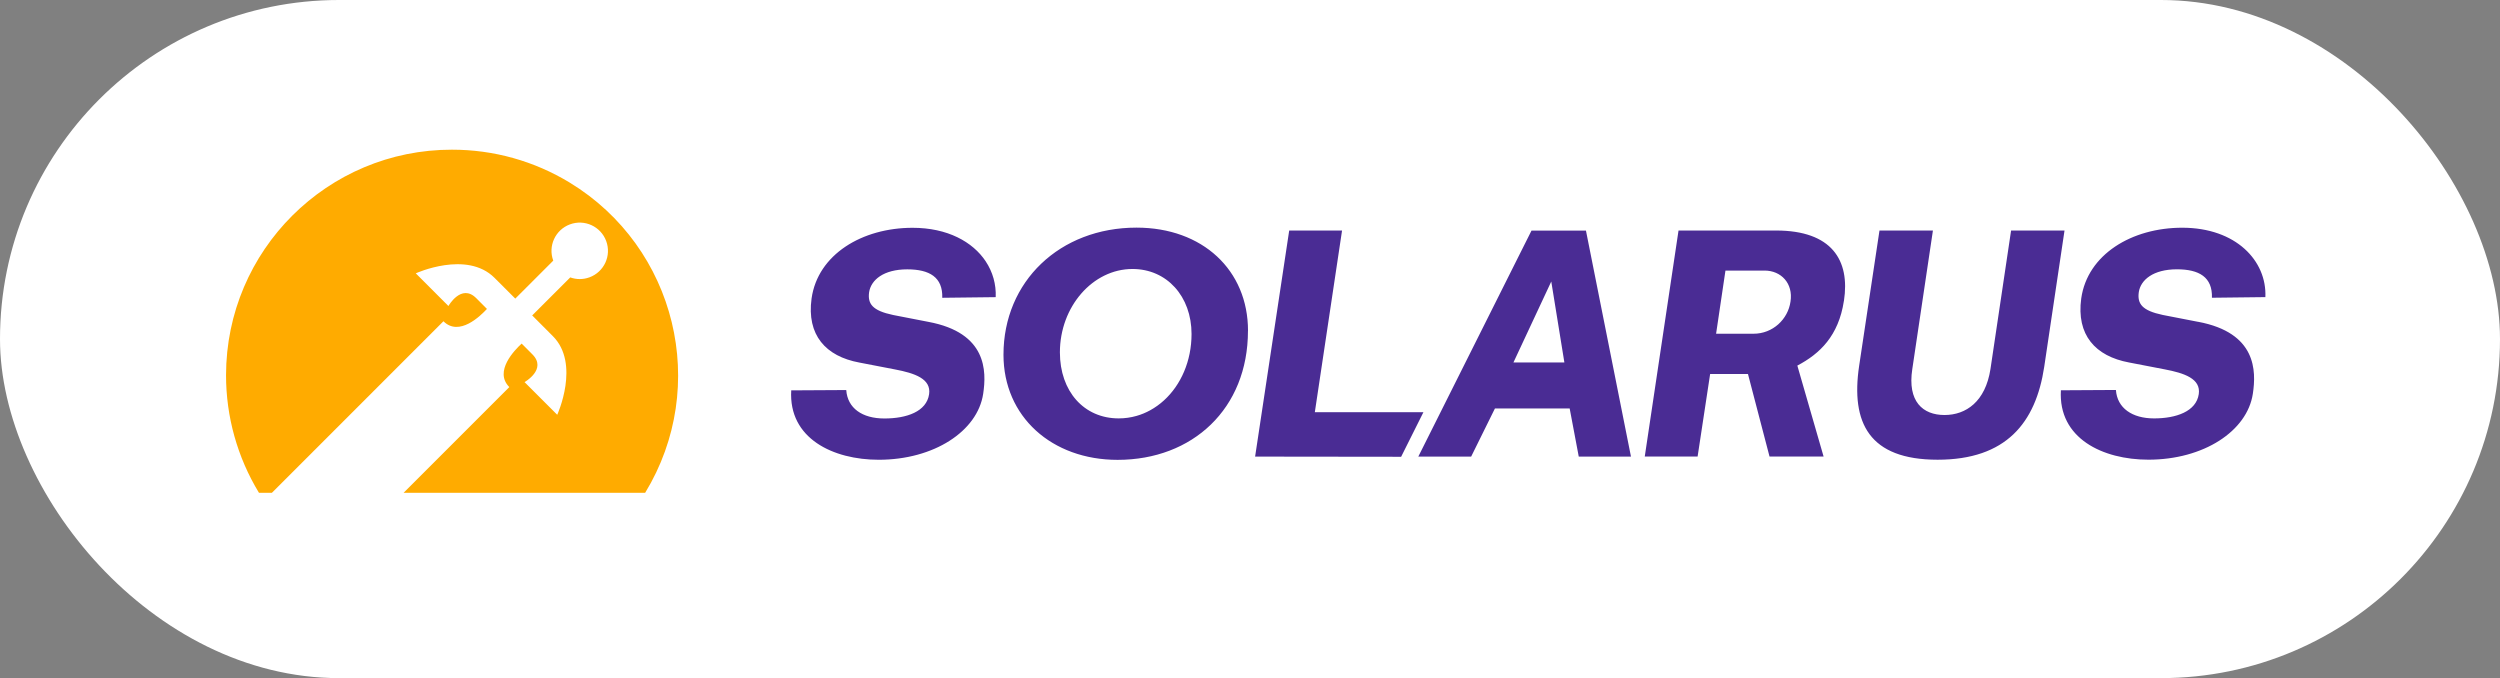
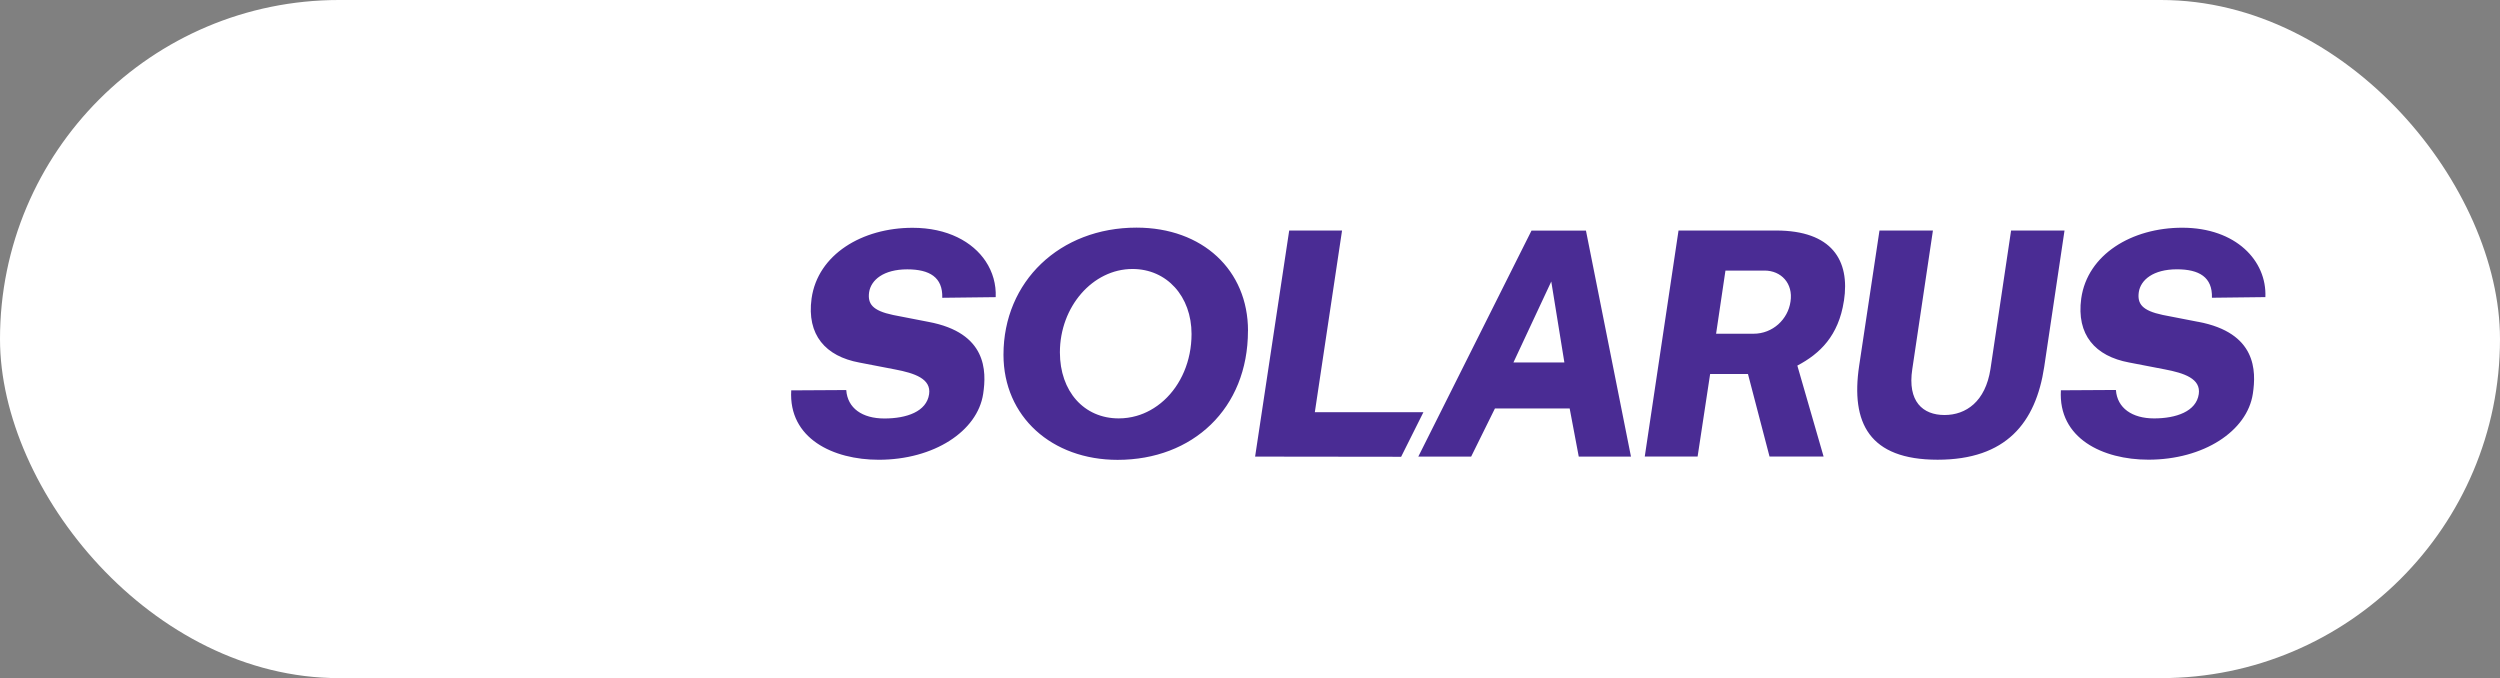
<svg xmlns="http://www.w3.org/2000/svg" id="b" viewBox="0 0 553 150">
  <rect x="0" y="0" width="553" height="150" fill="#808080" stroke="none" />
  <rect x="0" y="0" width="553" height="150" rx="75" ry="75" fill="#fff" />
  <g id="c">
-     <path d="M100,33.11c-27.57-.04-49.96,22.27-50,49.85-.01,9.19,2.51,18.2,7.28,26.04h2.87c9.72-9.73,31.91-31.91,37.94-37.94,3.47,3.47,8.23-1.21,9.62-2.73-.75-.74-1.55-1.55-2.38-2.39-3.3-3.29-6.14,1.75-6.14,1.75l-7.22-7.23s11.27-5.14,17.41,.99c2.2,2.2,3.64,3.64,4.6,4.6l8.4-8.4c-1.2-3.23,.45-6.82,3.69-8.02,3.23-1.2,6.82,.45,8.02,3.69,1.2,3.23-.45,6.82-3.69,8.02-1.37,.51-2.88,.52-4.26,.02l-8.42,8.41c.95,.96,2.39,2.4,4.56,4.57,6.14,6.13,.98,17.41,.98,17.41l-7.23-7.23s5.03-2.83,1.74-6.13c-.83-.83-1.63-1.64-2.38-2.39-1.52,1.39-6.2,6.15-2.73,9.62-3.78,3.79-13.93,13.94-23.38,23.38h53.43c14.34-23.55,6.87-54.27-16.69-68.61-7.84-4.77-16.84-7.29-26.02-7.28Z" fill="#ffab00" />
-   </g>
+     </g>
  <path d="M218.03,57.8c1.57,2.36,2.34,5.1,2.22,7.93l-11.82,.14c.14-4.56-2.84-6.29-7.74-6.29-5.26,0-8.02,2.35-8.44,5.05-.35,2.56,.69,4.08,5.32,5.05l7.81,1.52c12.93,2.42,12.86,10.86,12.1,15.91-1.25,8.3-10.93,14.59-23.1,14.59-10.1,0-19.98-4.7-19.36-15.35l12.17-.07c.28,4.01,3.53,6.29,8.44,6.29s9.34-1.52,9.89-5.39c.48-3.39-3.18-4.63-7.54-5.46l-7.88-1.52c-7.47-1.38-11.69-6.09-10.58-14.18,1.38-9.75,11.2-15.63,22.34-15.63,7.7,0,13.29,3.08,16.18,7.42Zm72.81,33.38l6.02-40.18h-11.69l-7.54,50,32.3,.04,4.93-9.86h-24.02Zm-14.79-18.01c0,17.25-12.26,28.55-28.84,28.55-14.53,0-25.24-9.54-25.24-23.26,0-16.22,12.48-28.11,29.43-28.11,14.6,0,24.66,9.39,24.66,22.82Zm-12.48,.72c0-8.34-5.47-14.39-13.06-14.39-8.8,0-16.06,8.34-16.06,18.44,0,8.63,5.33,14.61,13,14.61,1.37,0,2.69-.19,3.95-.55,1.06-.3,2.07-.72,3.03-1.25,1.09-.6,2.12-1.34,3.05-2.19,3.73-3.4,6.09-8.68,6.09-14.68Zm87.24-22.89l9.96,50h-11.55l-2.01-10.65h-16.53l-5.26,10.65h-11.69l21.88-43.69,3.16-6.3h12.03Zm-4.77,29.18l-2.9-17.91-8.37,17.91h11.27Zm140.19-8.99l-7.81-1.52c-4.63-.97-5.67-2.49-5.32-5.05,.41-2.7,3.18-5.05,8.44-5.05,4.91,0,7.88,1.73,7.74,6.29l11.82-.14c.35-8.02-6.5-15.35-18.39-15.35-11.13,0-20.95,5.88-22.34,15.63-1.11,8.09,3.11,12.79,10.58,14.18l7.88,1.52c4.36,.83,8.02,2.07,7.54,5.46-.55,3.87-5.05,5.39-9.89,5.39s-8.16-2.28-8.44-6.29l-12.17,.07c-.62,10.65,9.27,15.35,19.36,15.35,12.17,0,21.85-6.29,23.1-14.59,.76-5.05,.83-13.48-12.1-15.91Zm-41.38-20.19l-4.56,30.63c-1.11,7.19-5.39,10.17-10.17,10.17s-8.23-2.97-7.12-10.17l4.56-30.63h-11.82l-4.5,29.94c-1.87,12.59,2.21,20.75,17.36,20.75s21.71-8.16,23.58-20.54l4.49-30.15h-11.82Zm-36.98,15.56c-1.18,7.74-5.32,11.69-10.3,14.31l5.81,20.12h-11.96l-4.77-18.26h-8.37l-2.77,18.26h-11.69l7.47-50h21.58c12.31,0,16.39,6.57,15.01,15.56Zm-17.56-6.71h-8.64l-2.07,13.97h8.3c4.22,0,7.61-3.18,8.16-7.12,.62-4.01-2.07-6.85-5.74-6.85Z" fill="#4a2c94" />
</svg>